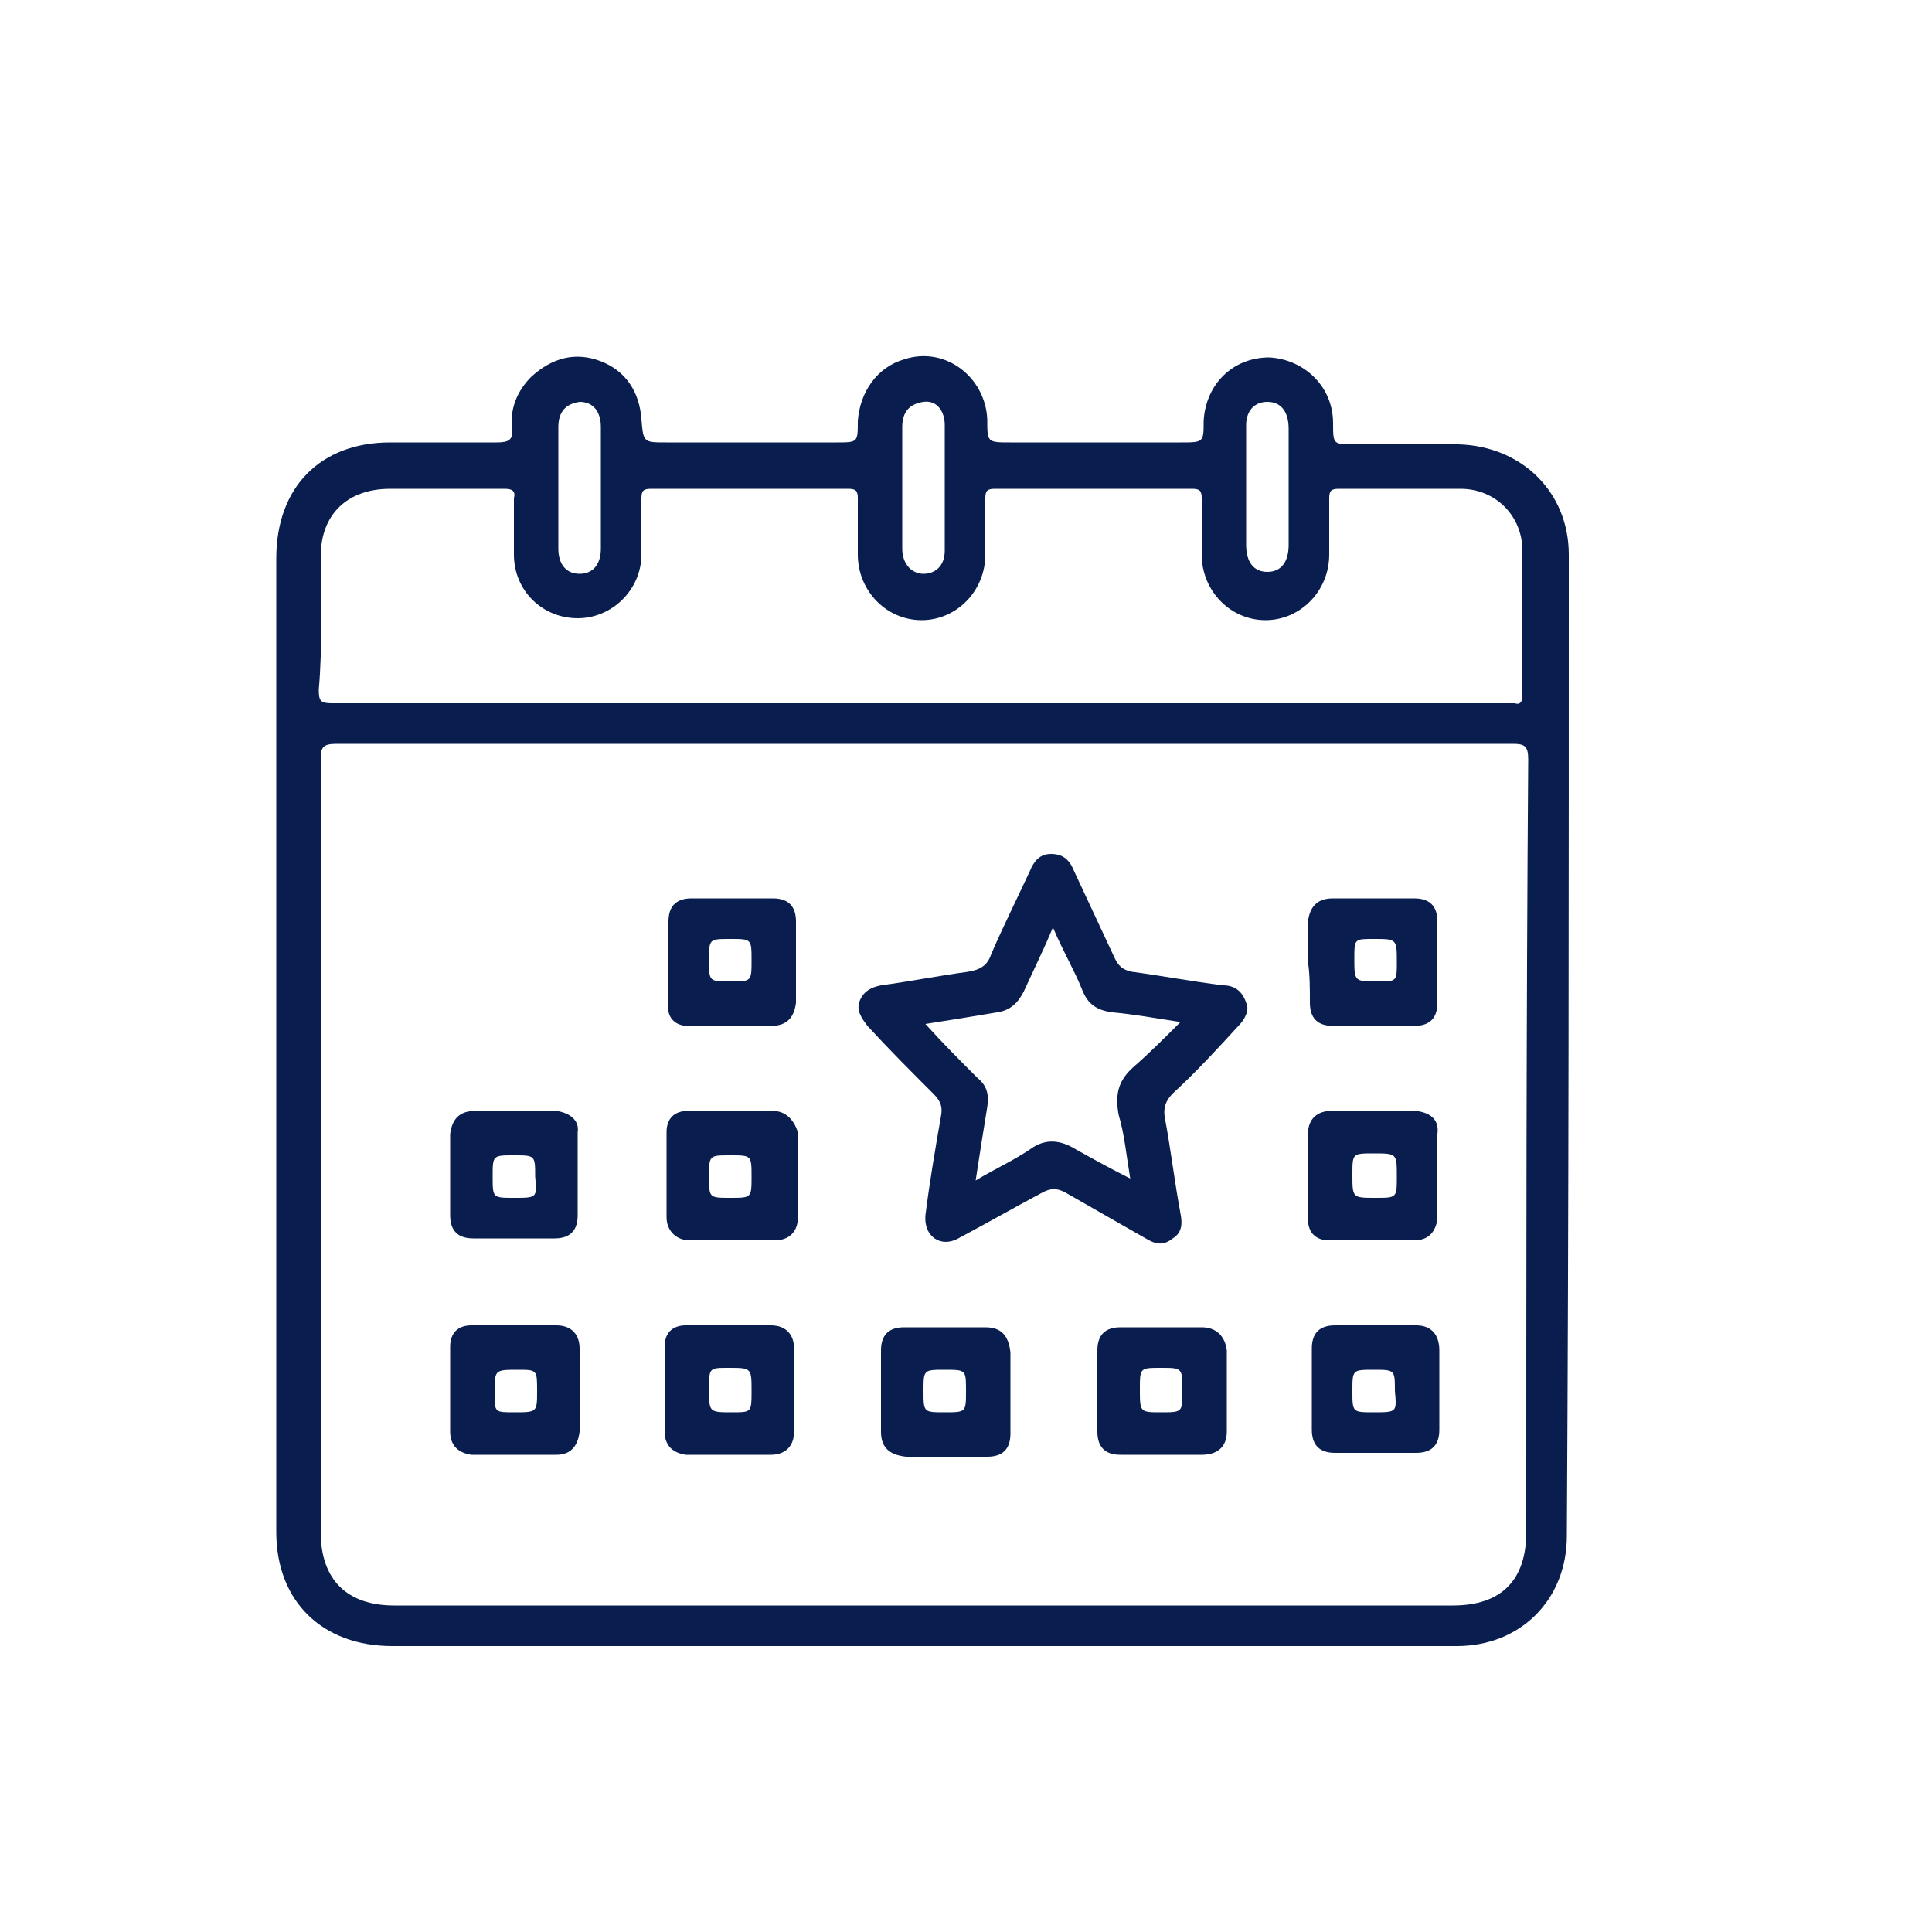
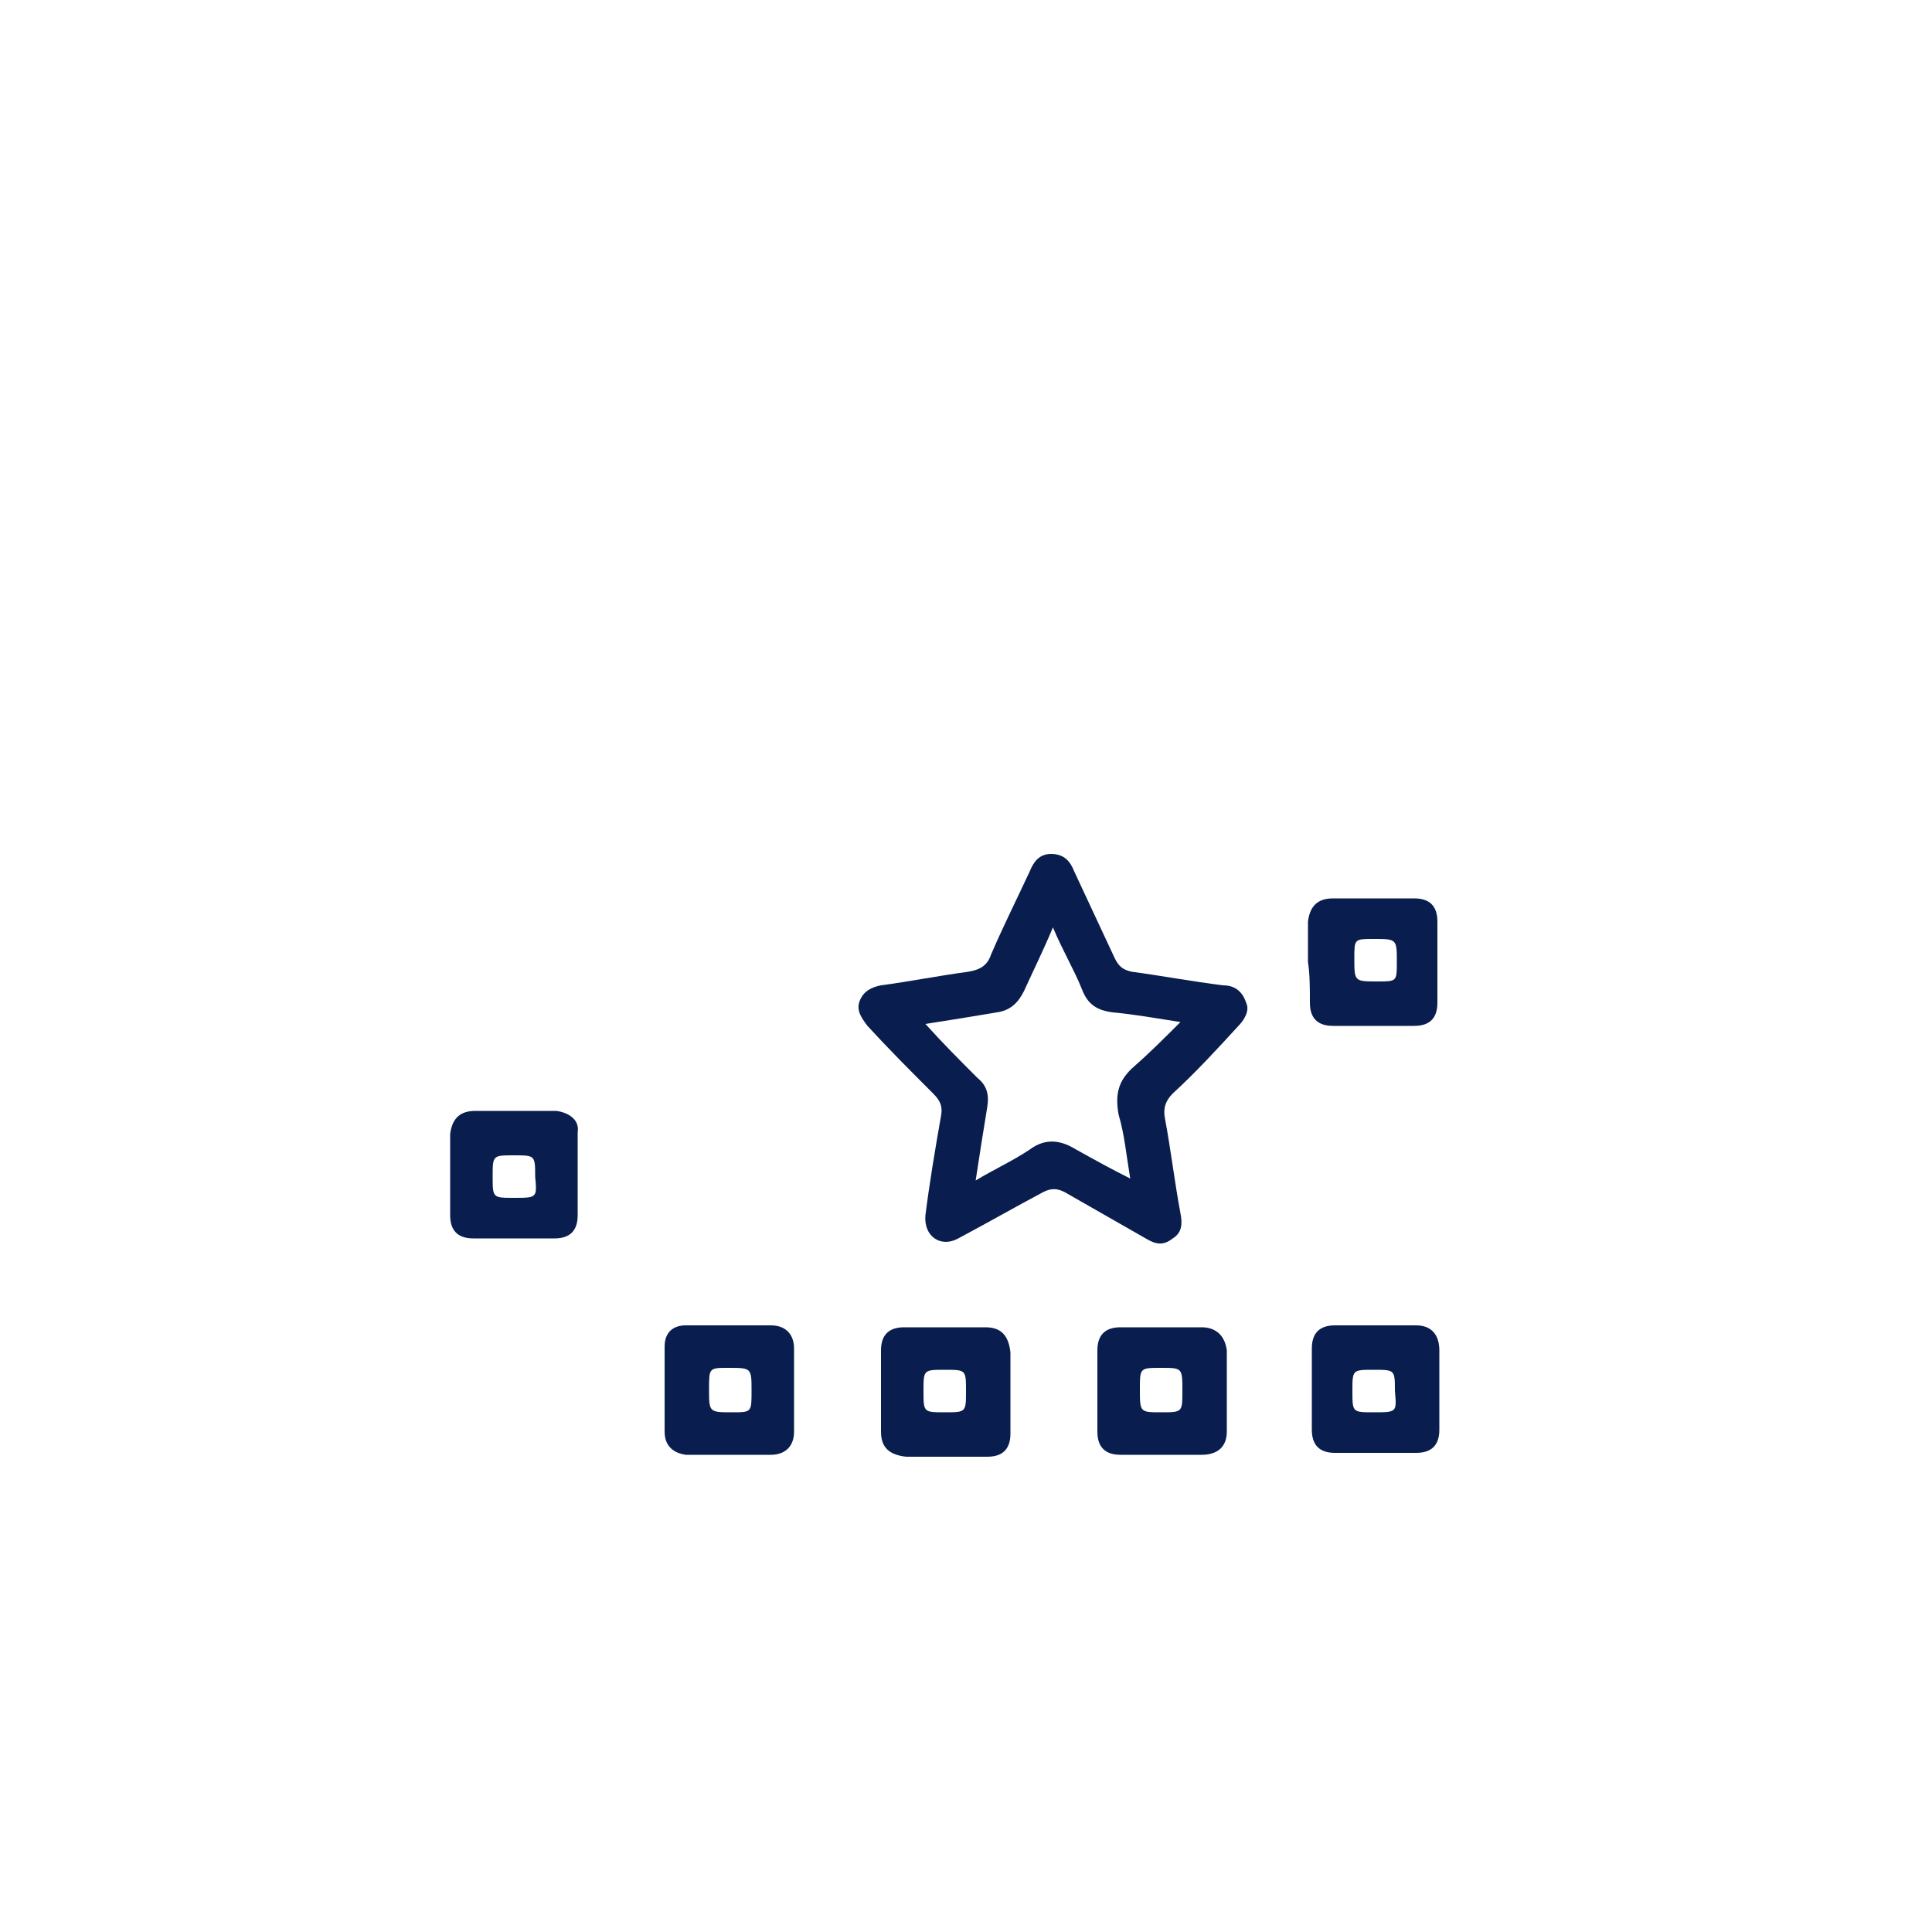
<svg xmlns="http://www.w3.org/2000/svg" version="1.1" id="Capa_1" x="0px" y="0px" viewBox="0 0 100 100" style="enable-background:new 0 0 100 100;" xml:space="preserve">
  <style type="text/css">
	.st0{fill:#091E4E;}
</style>
  <g>
-     <path class="st0" d="M81.2,28.7c0-3.2-2.4-5.6-5.7-5.7c-1.8,0-3.6,0-5.4,0C69,23,69,23,69,21.9c0-1.9-1.5-3.3-3.3-3.4   c-1.9,0-3.3,1.4-3.4,3.3c0,1.1,0,1.1-1.2,1.1c-2.9,0-5.8,0-8.8,0c-1.2,0-1.2,0-1.2-1.2c-0.1-2.2-2.2-3.8-4.3-3.1   c-1.4,0.4-2.3,1.7-2.4,3.2c0,1.1,0,1.1-1.1,1.1c-2.9,0-5.8,0-8.8,0c-1.2,0-1.2,0-1.3-1.2c-0.1-1.4-0.8-2.5-2.1-3s-2.5-0.2-3.6,0.8   c-0.7,0.7-1.1,1.6-1,2.6c0.1,0.7-0.2,0.8-0.8,0.8c-1.8,0-3.7,0-5.5,0c-3.6,0-5.9,2.3-5.9,6c0,16.8,0,33.6,0,50.4   c0,3.6,2.4,5.9,6,5.9c9.1,0,18.3,0,27.4,0c9.2,0,18.4,0,27.7,0c3.3,0,5.7-2.4,5.7-5.7C81.2,62.7,81.2,45.7,81.2,28.7z M65.6,20.8   c0.7,0,1.1,0.5,1.1,1.4c0,1,0,2,0,3s0,2,0,3c0,0.9-0.4,1.4-1.1,1.4s-1.1-0.5-1.1-1.4c0-2.1,0-4.1,0-6.2   C64.5,21.3,64.9,20.8,65.6,20.8z M46.7,22.1c0-0.8,0.4-1.2,1.1-1.3s1.1,0.5,1.1,1.2c0,2.1,0,4.3,0,6.5c0,0.8-0.5,1.2-1.1,1.2   s-1.1-0.5-1.1-1.3c0-1.1,0-2.2,0-3.3C46.7,24.1,46.7,23.1,46.7,22.1z M28.9,22.1c0-0.8,0.4-1.2,1.1-1.3c0.7,0,1.1,0.5,1.1,1.3   c0,1.1,0,2.1,0,3.2c0,1,0,2.1,0,3.1c0,0.8-0.4,1.3-1.1,1.3s-1.1-0.5-1.1-1.3C28.9,26.3,28.9,24.2,28.9,22.1z M16.6,28.8   c0-2.2,1.4-3.5,3.6-3.5c2,0,3.9,0,5.9,0c0.4,0,0.6,0.1,0.5,0.5c0,1,0,1.9,0,2.9c0,1.9,1.5,3.3,3.3,3.3s3.3-1.5,3.3-3.3   c0-1,0-2,0-2.9c0-0.4,0.1-0.5,0.5-0.5c3.4,0,6.8,0,10.2,0c0.4,0,0.5,0.1,0.5,0.5c0,1,0,1.9,0,2.9c0,1.9,1.5,3.4,3.3,3.4   s3.3-1.5,3.3-3.4c0-1,0-1.9,0-2.9c0-0.4,0.1-0.5,0.5-0.5c3.4,0,6.8,0,10.2,0c0.4,0,0.5,0.1,0.5,0.5c0,1,0,1.9,0,2.9   c0,1.9,1.5,3.4,3.3,3.4c1.8,0,3.3-1.5,3.3-3.4c0-1,0-1.9,0-2.9c0-0.4,0.1-0.5,0.5-0.5c2.1,0,4.2,0,6.3,0c1.8,0,3.2,1.4,3.2,3.2   c0,2.5,0,5,0,7.5c0,0.3-0.1,0.5-0.4,0.4c-0.1,0-0.3,0-0.4,0c-10.1,0-20.2,0-30.3,0c-10.2,0-20.3,0-30.5,0c-0.6,0-0.7-0.1-0.7-0.7   C16.7,33.4,16.6,31.1,16.6,28.8z M79,79.3c0,2.5-1.3,3.8-3.8,3.8c-18.3,0-36.5,0-54.8,0c-2.4,0-3.8-1.3-3.8-3.8c0-13.3,0-26.7,0-40   c0-0.6,0.1-0.8,0.8-0.8c10.1,0,20.3,0,30.5,0c10.1,0,20.3,0,30.4,0c0.6,0,0.8,0.1,0.8,0.8C79,52.7,79,66,79,79.3z" />
    <path class="st0" d="M63.3,51c-1.6-0.2-3.2-0.5-4.7-0.7c-0.5-0.1-0.7-0.3-0.9-0.7c-0.7-1.5-1.4-3-2.1-4.5c-0.2-0.5-0.5-0.9-1.2-0.9   c-0.6,0-0.9,0.4-1.1,0.9c-0.7,1.5-1.4,2.9-2,4.3c-0.2,0.6-0.6,0.8-1.2,0.9c-1.5,0.2-3,0.5-4.5,0.7c-0.5,0.1-0.9,0.3-1.1,0.8   c-0.2,0.5,0.1,0.9,0.4,1.3c1.1,1.2,2.2,2.3,3.4,3.5c0.4,0.4,0.5,0.7,0.4,1.2c-0.3,1.7-0.6,3.5-0.8,5.1c-0.1,1.1,0.8,1.7,1.7,1.2   c1.5-0.8,2.9-1.6,4.4-2.4c0.4-0.2,0.7-0.2,1.1,0c1.4,0.8,2.8,1.6,4.2,2.4c0.5,0.3,0.9,0.4,1.4,0c0.5-0.3,0.5-0.8,0.4-1.3   c-0.3-1.6-0.5-3.3-0.8-4.9c-0.1-0.5,0-0.9,0.4-1.3c1.2-1.1,2.3-2.3,3.4-3.5c0.3-0.3,0.6-0.8,0.4-1.2C64.3,51.3,63.9,51,63.3,51z    M58.7,55.2c-0.8,0.7-1,1.4-0.8,2.5c0.3,1,0.4,2.1,0.6,3.3c-1-0.5-1.9-1-2.8-1.5c-0.8-0.5-1.6-0.6-2.4,0c-0.9,0.6-1.8,1-2.8,1.6   c0.2-1.3,0.4-2.6,0.6-3.8c0.1-0.6,0-1.1-0.5-1.5c-0.9-0.9-1.8-1.8-2.7-2.8c1.3-0.2,2.5-0.4,3.7-0.6c0.7-0.1,1.1-0.5,1.4-1.1   c0.5-1.1,1-2.1,1.5-3.3c0.5,1.2,1.1,2.2,1.5,3.2c0.3,0.8,0.8,1.1,1.6,1.2c1.1,0.1,2.2,0.3,3.5,0.5C60.3,53.7,59.5,54.5,58.7,55.2z" />
-     <path class="st0" d="M35.6,53.1c0.7,0,1.4,0,2.2,0c0.7,0,1.4,0,2.1,0c0.8,0,1.2-0.4,1.3-1.2c0-1.4,0-2.8,0-4.2   c0-0.8-0.4-1.2-1.2-1.2c-1.4,0-2.8,0-4.2,0c-0.8,0-1.2,0.4-1.2,1.2c0,1.4,0,2.9,0,4.3C34.5,52.6,34.9,53.1,35.6,53.1z M37.8,48.6   c1.1,0,1.1,0,1.1,1.1s0,1.1-1.1,1.1s-1.1,0-1.1-1.1S36.7,48.6,37.8,48.6z" />
    <path class="st0" d="M67.8,51.9c0,0.8,0.4,1.2,1.2,1.2c1.4,0,2.8,0,4.2,0c0.8,0,1.2-0.4,1.2-1.2c0-1.4,0-2.8,0-4.2   c0-0.8-0.4-1.2-1.2-1.2c-1.4,0-2.8,0-4.2,0c-0.8,0-1.2,0.4-1.3,1.2c0,0.7,0,1.4,0,2.1C67.8,50.4,67.8,51.2,67.8,51.9z M71.1,48.6   c1.2,0,1.2,0,1.2,1.2c0,1,0,1-1,1c-1.2,0-1.2,0-1.2-1.2C70.1,48.6,70.1,48.6,71.1,48.6z" />
    <path class="st0" d="M28.8,57.5c-0.7,0-1.4,0-2.1,0s-1.4,0-2.1,0c-0.8,0-1.2,0.4-1.3,1.2c0,1.4,0,2.8,0,4.2c0,0.8,0.4,1.2,1.2,1.2   c1.4,0,2.8,0,4.2,0c0.8,0,1.2-0.4,1.2-1.2c0-1.4,0-2.9,0-4.3C30,58,29.5,57.6,28.8,57.5z M26.6,62c-1.1,0-1.1,0-1.1-1.1   s0-1.1,1.1-1.1s1.1,0,1.1,1.1C27.8,62,27.8,62,26.6,62z" />
-     <path class="st0" d="M40,57.5c-1.5,0-2.9,0-4.4,0c-0.7,0-1.1,0.4-1.1,1.1c0,1.5,0,2.9,0,4.4c0,0.7,0.5,1.2,1.2,1.2s1.4,0,2.2,0   s1.4,0,2.2,0c0.7,0,1.2-0.4,1.2-1.2c0-1.5,0-2.9,0-4.4C41.1,58,40.7,57.5,40,57.5z M37.8,62c-1.1,0-1.1,0-1.1-1.1s0-1.1,1.1-1.1   s1.1,0,1.1,1.1C38.9,62,38.9,62,37.8,62z" />
-     <path class="st0" d="M73.3,57.5c-0.7,0-1.4,0-2.2,0s-1.4,0-2.2,0c-0.7,0-1.2,0.4-1.2,1.2c0,1.5,0,2.9,0,4.4c0,0.7,0.4,1.1,1.1,1.1   c1.5,0,2.9,0,4.4,0c0.7,0,1.1-0.4,1.2-1.1c0-1.5,0-2.9,0-4.4C74.5,58,74.1,57.6,73.3,57.5z M71.2,62C70,62,70,62,70,60.8   c0-1.1,0-1.1,1.1-1.1c1.2,0,1.2,0,1.2,1.2C72.3,62,72.3,62,71.2,62z" />
-     <path class="st0" d="M30,69.8c0-0.7-0.4-1.2-1.2-1.2c-1.5,0-2.9,0-4.4,0c-0.7,0-1.1,0.4-1.1,1.1c0,1.5,0,2.9,0,4.4   c0,0.7,0.4,1.1,1.1,1.2c1.5,0,2.9,0,4.4,0c0.7,0,1.1-0.4,1.2-1.2c0-0.7,0-1.4,0-2.1C30,71.3,30,70.6,30,69.8z M26.6,73.1   c-1,0-1,0-1-1c0-1.2,0-1.2,1.2-1.2c1,0,1,0,1,1.1C27.8,73.1,27.8,73.1,26.6,73.1z" />
    <path class="st0" d="M41.1,69.8c0-0.7-0.4-1.2-1.2-1.2c-1.5,0-2.9,0-4.4,0c-0.7,0-1.1,0.4-1.1,1.1c0,1.5,0,2.9,0,4.4   c0,0.7,0.4,1.1,1.1,1.2c1.5,0,2.9,0,4.4,0c0.7,0,1.2-0.4,1.2-1.2c0-0.7,0-1.4,0-2.1C41.1,71.3,41.1,70.6,41.1,69.8z M37.9,73.1   c-1.2,0-1.2,0-1.2-1.2c0-1.1,0-1.1,1-1.1c1.2,0,1.2,0,1.2,1.2C38.9,73.1,38.9,73.1,37.9,73.1z" />
    <path class="st0" d="M51,68.7c-1.4,0-2.8,0-4.2,0c-0.8,0-1.2,0.4-1.2,1.2c0,1.4,0,2.8,0,4.2c0,0.8,0.4,1.2,1.3,1.3c0.7,0,1.3,0,2,0   s1.4,0,2.2,0s1.2-0.4,1.2-1.2c0-1.4,0-2.8,0-4.2C52.2,69.1,51.8,68.7,51,68.7z M48.9,73.1c-1.1,0-1.1,0-1.1-1.1s0-1.1,1.1-1.1   s1.1,0,1.1,1.1S50,73.1,48.9,73.1z" />
    <path class="st0" d="M62.2,68.7c-1.4,0-2.8,0-4.2,0c-0.8,0-1.2,0.4-1.2,1.2c0,1.4,0,2.8,0,4.2c0,0.8,0.4,1.2,1.2,1.2   c0.7,0,1.4,0,2.1,0s1.4,0,2.1,0c0.8,0,1.3-0.4,1.3-1.2c0-1.4,0-2.8,0-4.2C63.4,69.1,62.9,68.7,62.2,68.7z M60.1,73.1   c-1.1,0-1.1,0-1.1-1.2c0-1.1,0-1.1,1.1-1.1s1.1,0,1.1,1.2C61.2,73.1,61.2,73.1,60.1,73.1z" />
    <path class="st0" d="M74.5,69.9c0-0.8-0.4-1.3-1.2-1.3c-1.4,0-2.8,0-4.2,0c-0.8,0-1.2,0.4-1.2,1.2c0,1.4,0,2.8,0,4.2   c0,0.8,0.4,1.2,1.2,1.2c1.4,0,2.8,0,4.2,0c0.8,0,1.2-0.4,1.2-1.2c0-0.7,0-1.4,0-2.1S74.5,70.6,74.5,69.9z M71.1,73.1   c-1.1,0-1.1,0-1.1-1.1s0-1.1,1.1-1.1s1.1,0,1.1,1.1C72.3,73.1,72.3,73.1,71.1,73.1z" />
  </g>
</svg>